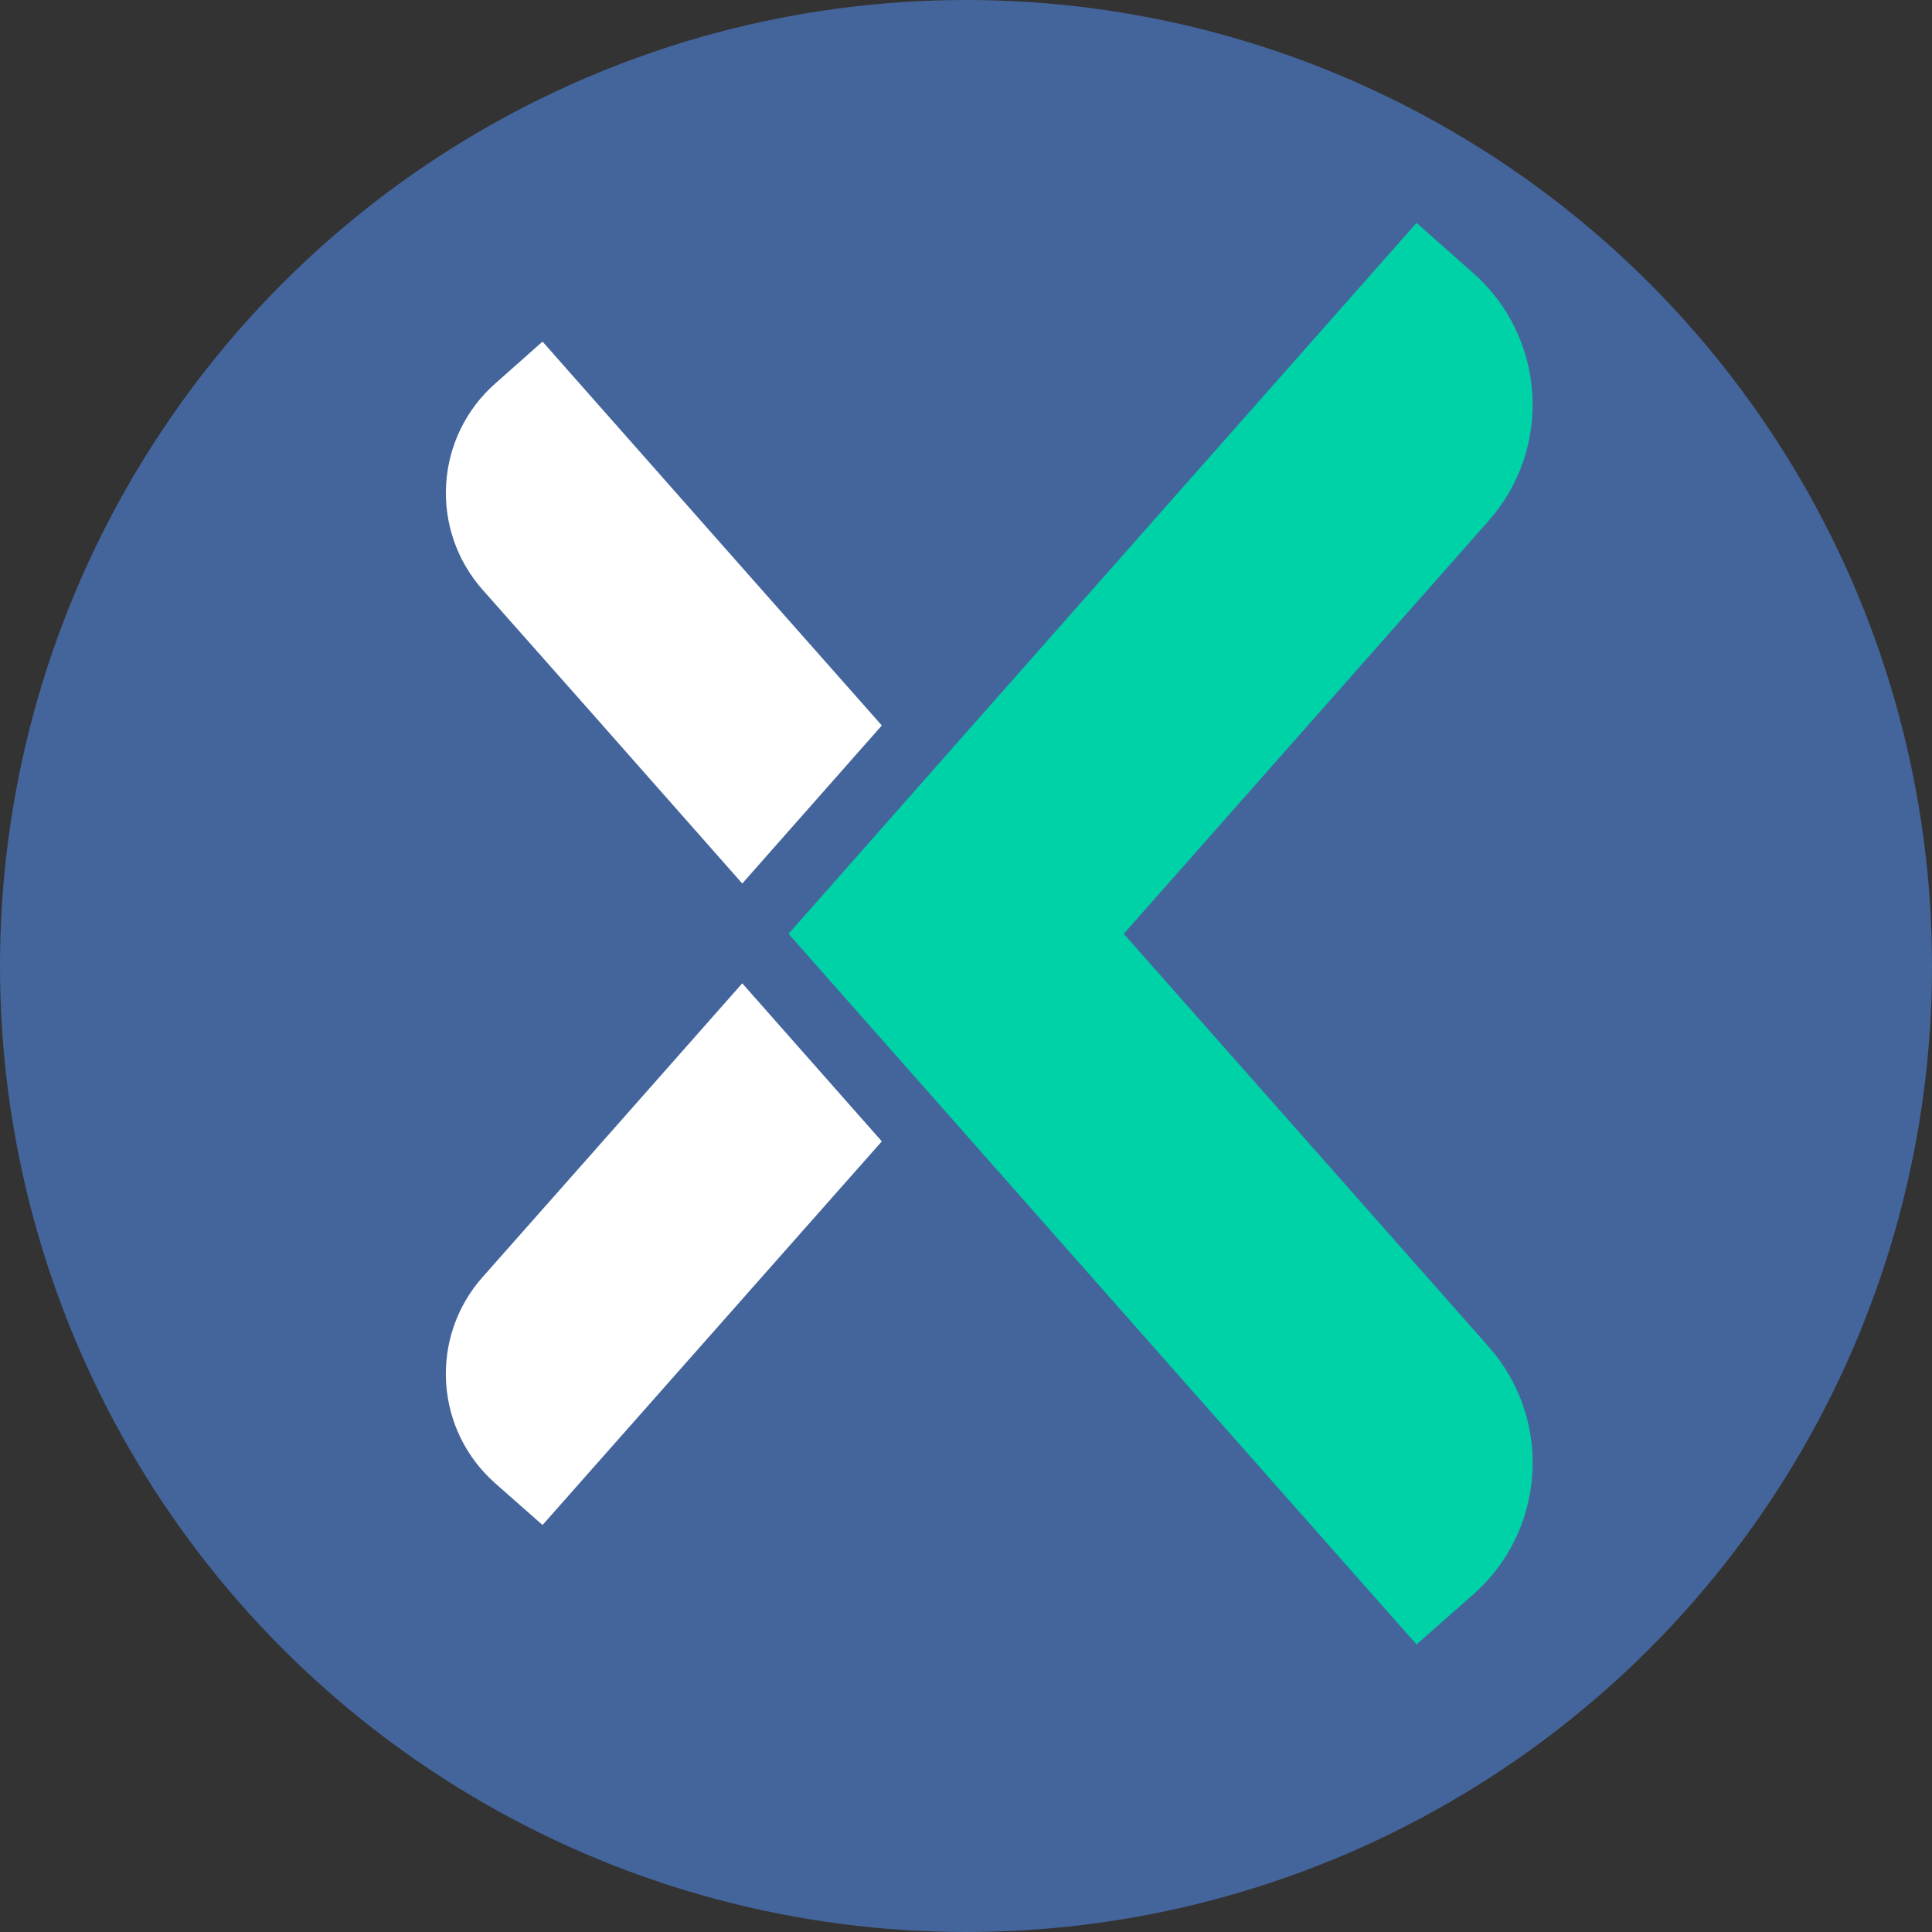
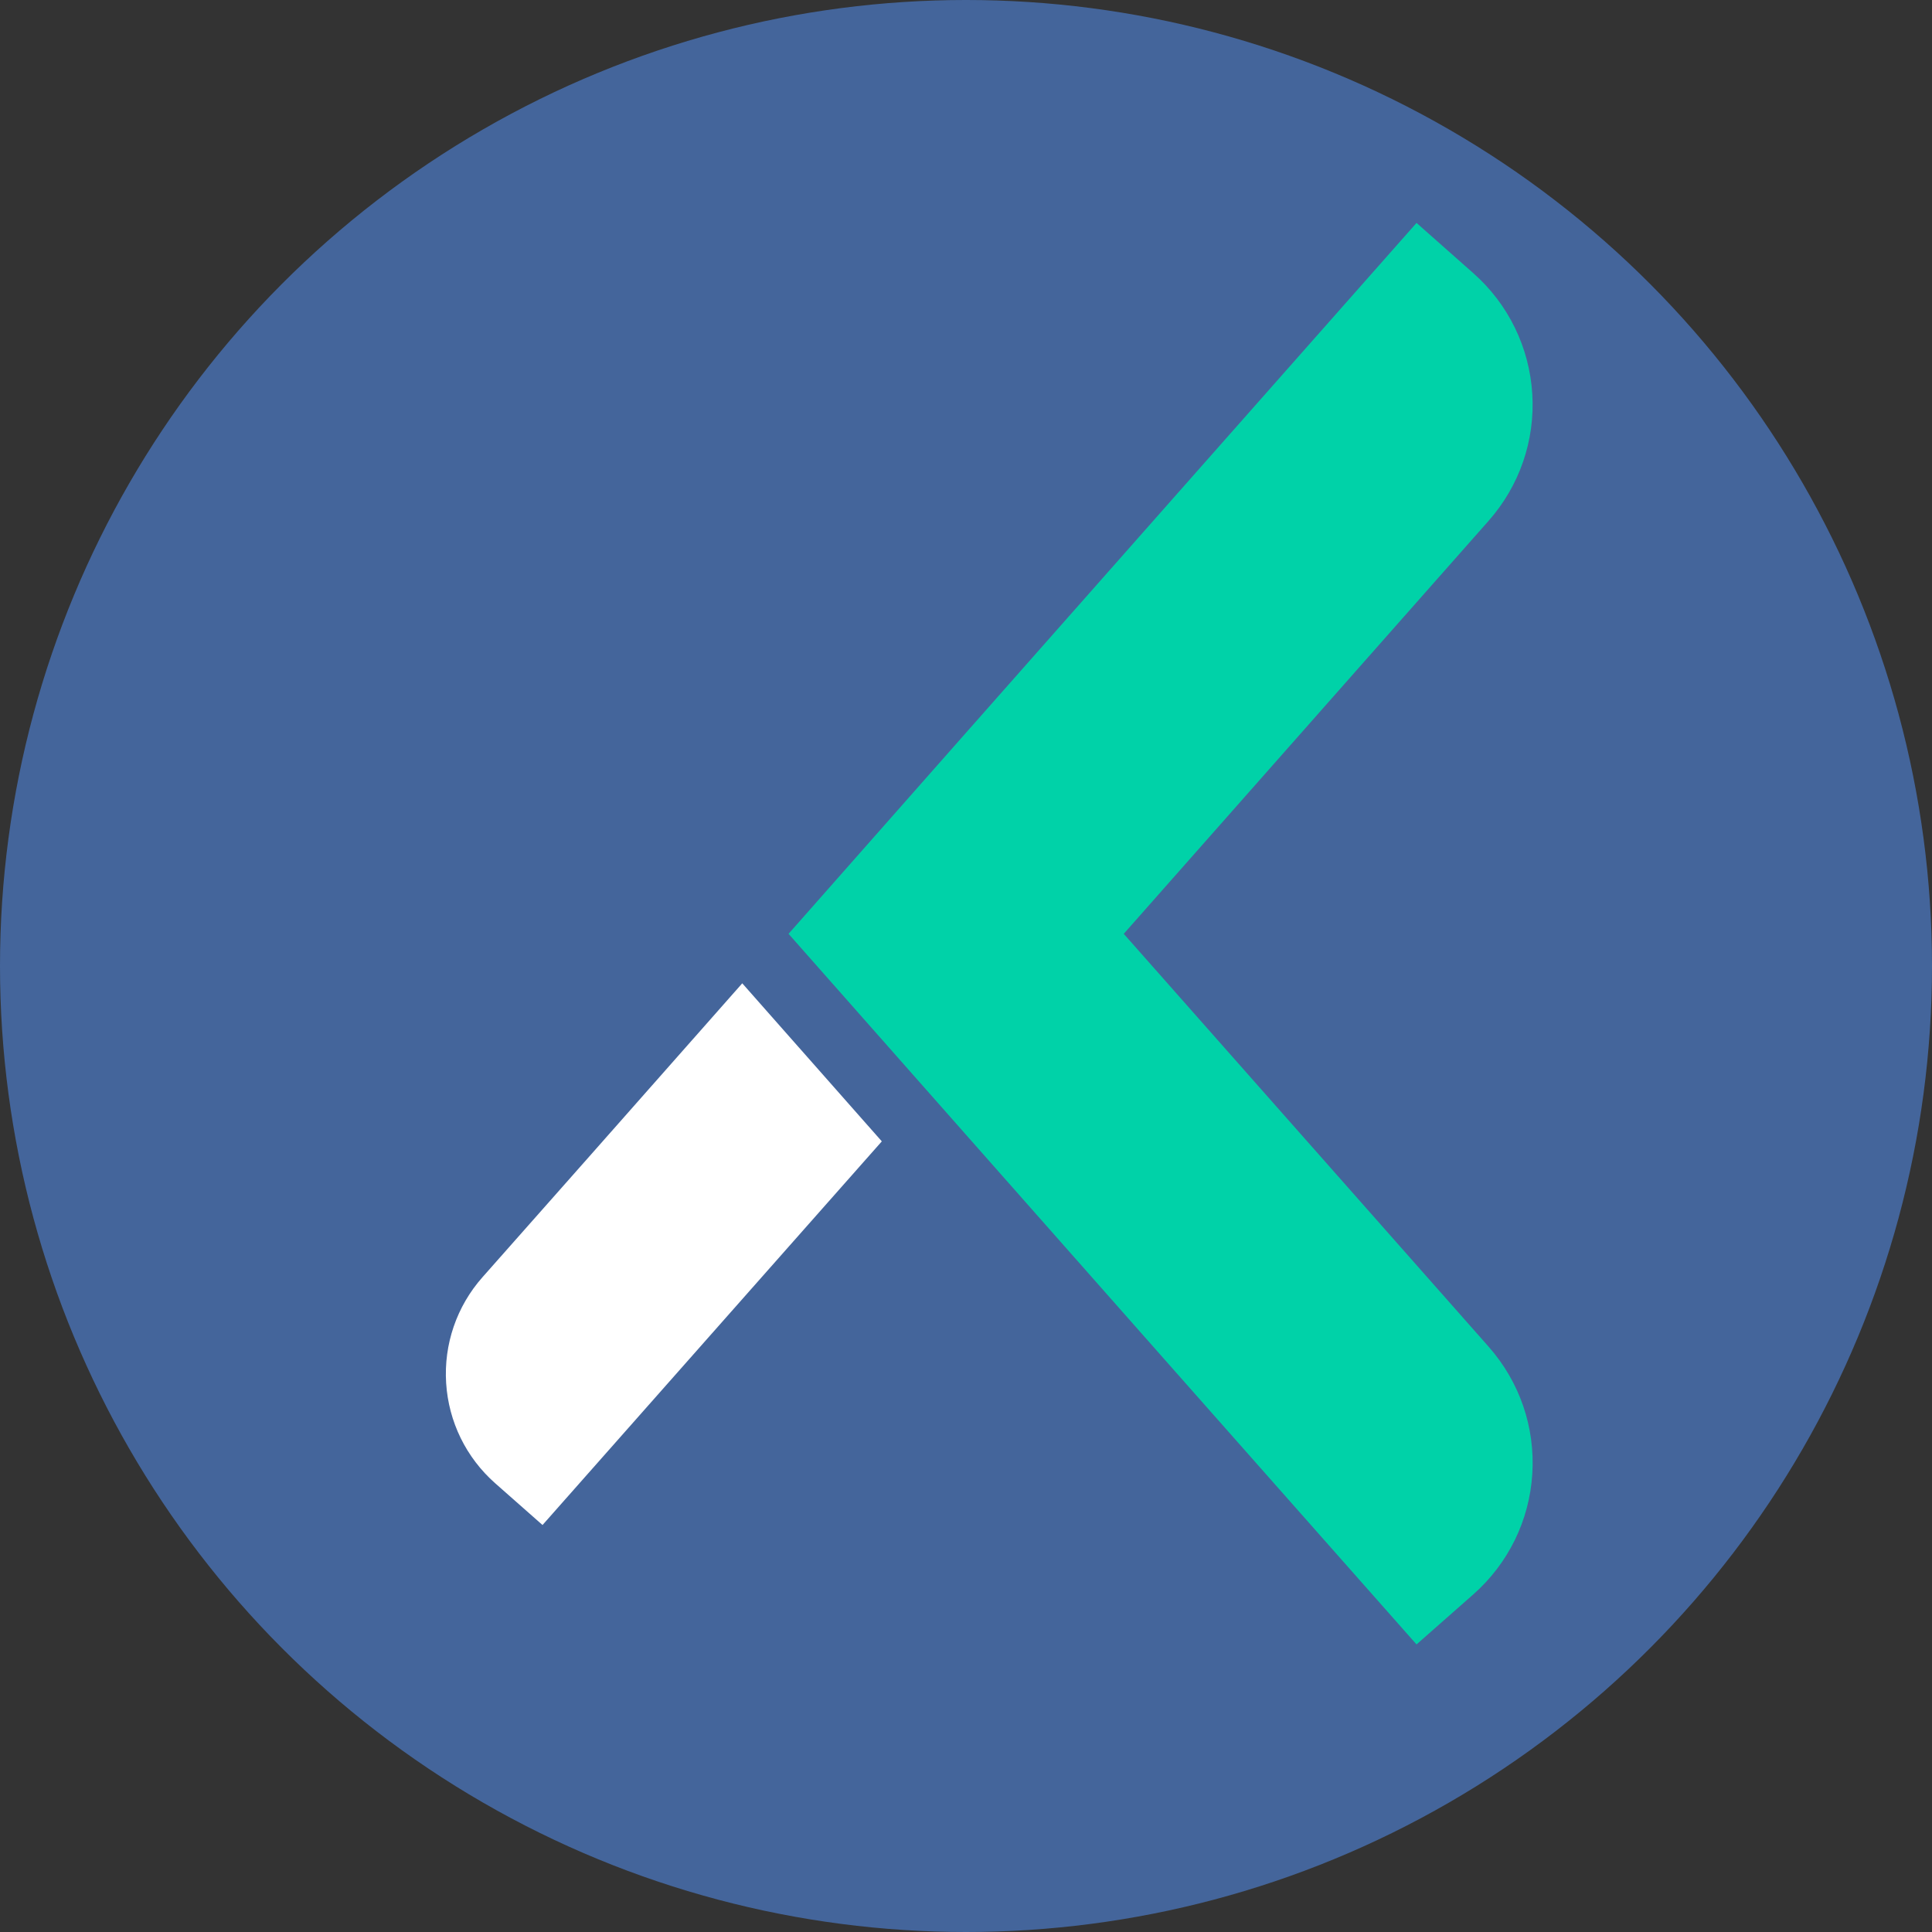
<svg xmlns="http://www.w3.org/2000/svg" width="26" height="26" viewBox="0 0 26 26" fill="none">
  <rect x="0" y="0" width="26" height="26" fill="#333333" stroke="none" />
  <circle cx="13" cy="13" r="13" fill="#44659B" />
-   <path fill-rule="evenodd" clip-rule="evenodd" d="M7.301 20.523L10.068 17.394L11.867 15.36L9.989 13.233L7.96 15.53L6.493 17.188C6.146 17.58 5.971 18.09 6.004 18.613C6.037 19.134 6.273 19.616 6.665 19.962L7.301 20.523Z" fill="white" />
+   <path fill-rule="evenodd" clip-rule="evenodd" d="M7.301 20.523L10.068 17.394L11.867 15.36L9.989 13.233L7.96 15.53L6.493 17.188C6.146 17.58 5.971 18.09 6.004 18.613C6.037 19.134 6.273 19.616 6.665 19.962Z" fill="white" />
  <path fill-rule="evenodd" clip-rule="evenodd" d="M10.612 12.567L12.994 15.264L15.739 18.371L19.063 22.13L19.828 21.456C20.298 21.04 20.582 20.462 20.621 19.835C20.661 19.207 20.45 18.595 20.033 18.123L18.274 16.132L15.123 12.567L18.274 9L20.033 7.009C20.448 6.539 20.659 5.929 20.621 5.304C20.583 4.676 20.299 4.093 19.827 3.676L19.063 3L15.739 6.761L12.994 9.868L10.612 12.567Z" fill="#00D2A8" />
-   <path fill-rule="evenodd" clip-rule="evenodd" d="M9.989 11.89L11.867 9.763L10.068 7.729L7.301 4.597L6.665 5.161C6.272 5.508 6.036 5.992 6.004 6.516C5.973 7.037 6.148 7.544 6.493 7.935L7.96 9.592L9.989 11.89Z" fill="white" />
</svg>